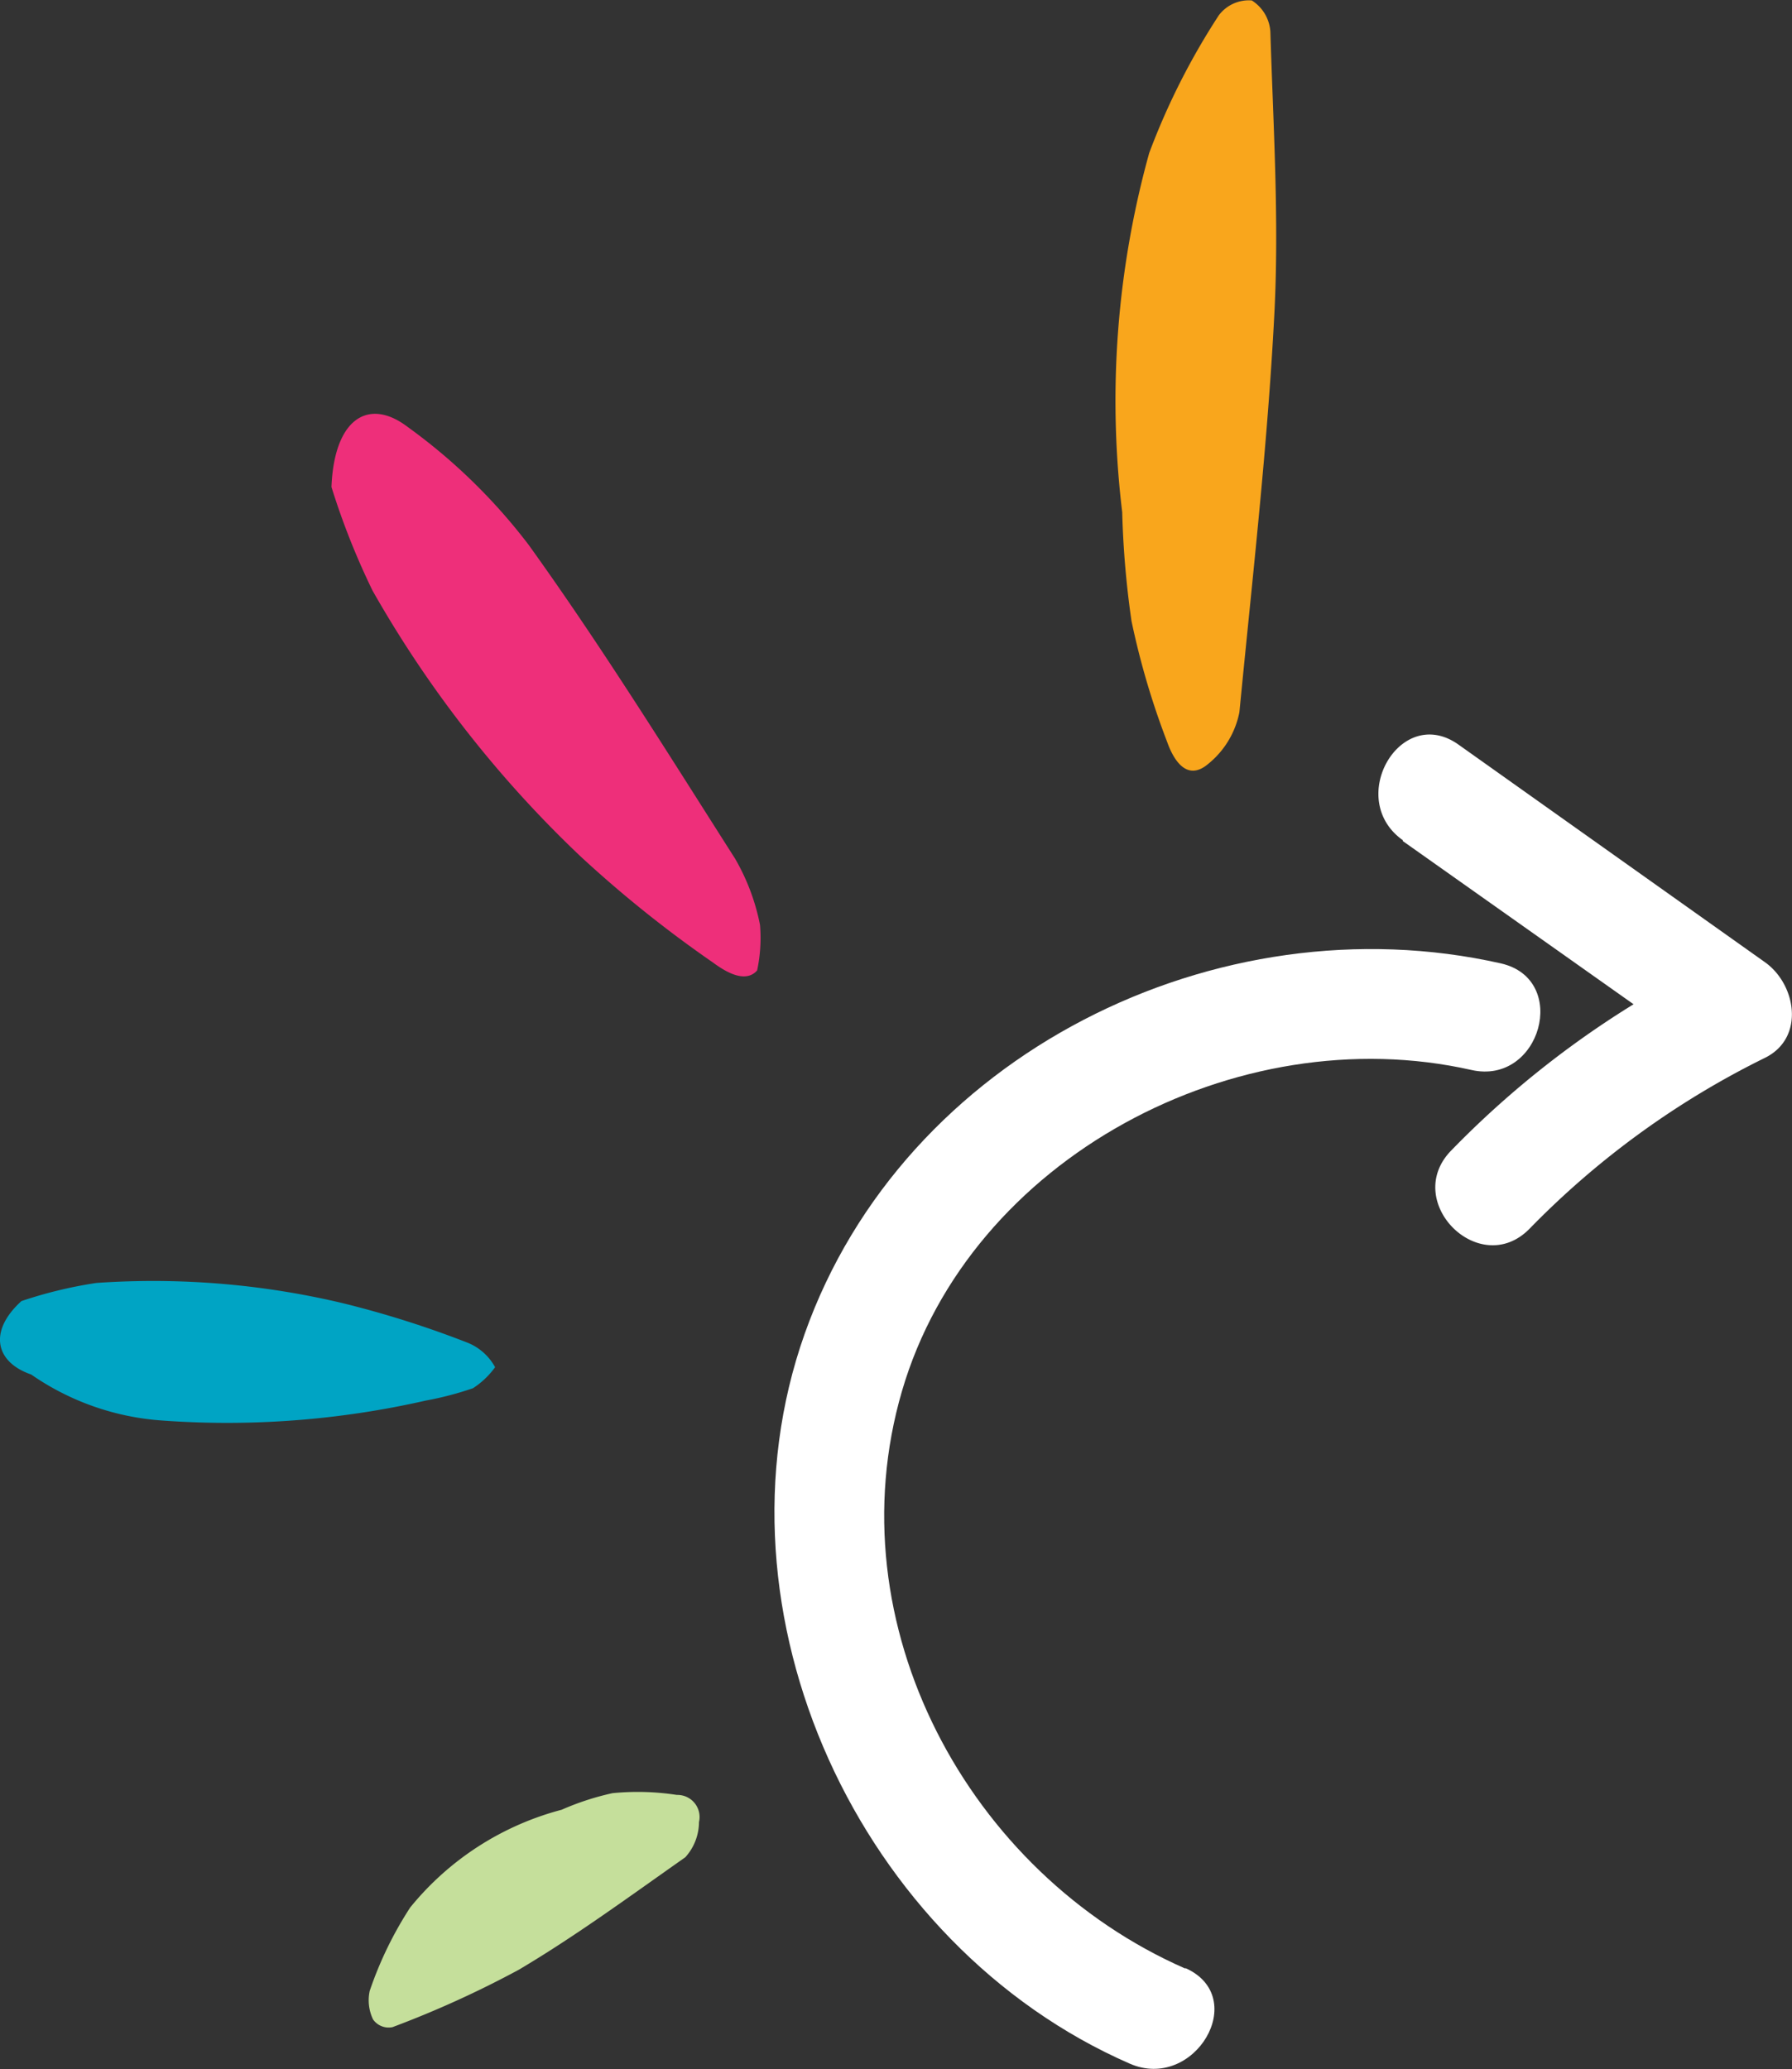
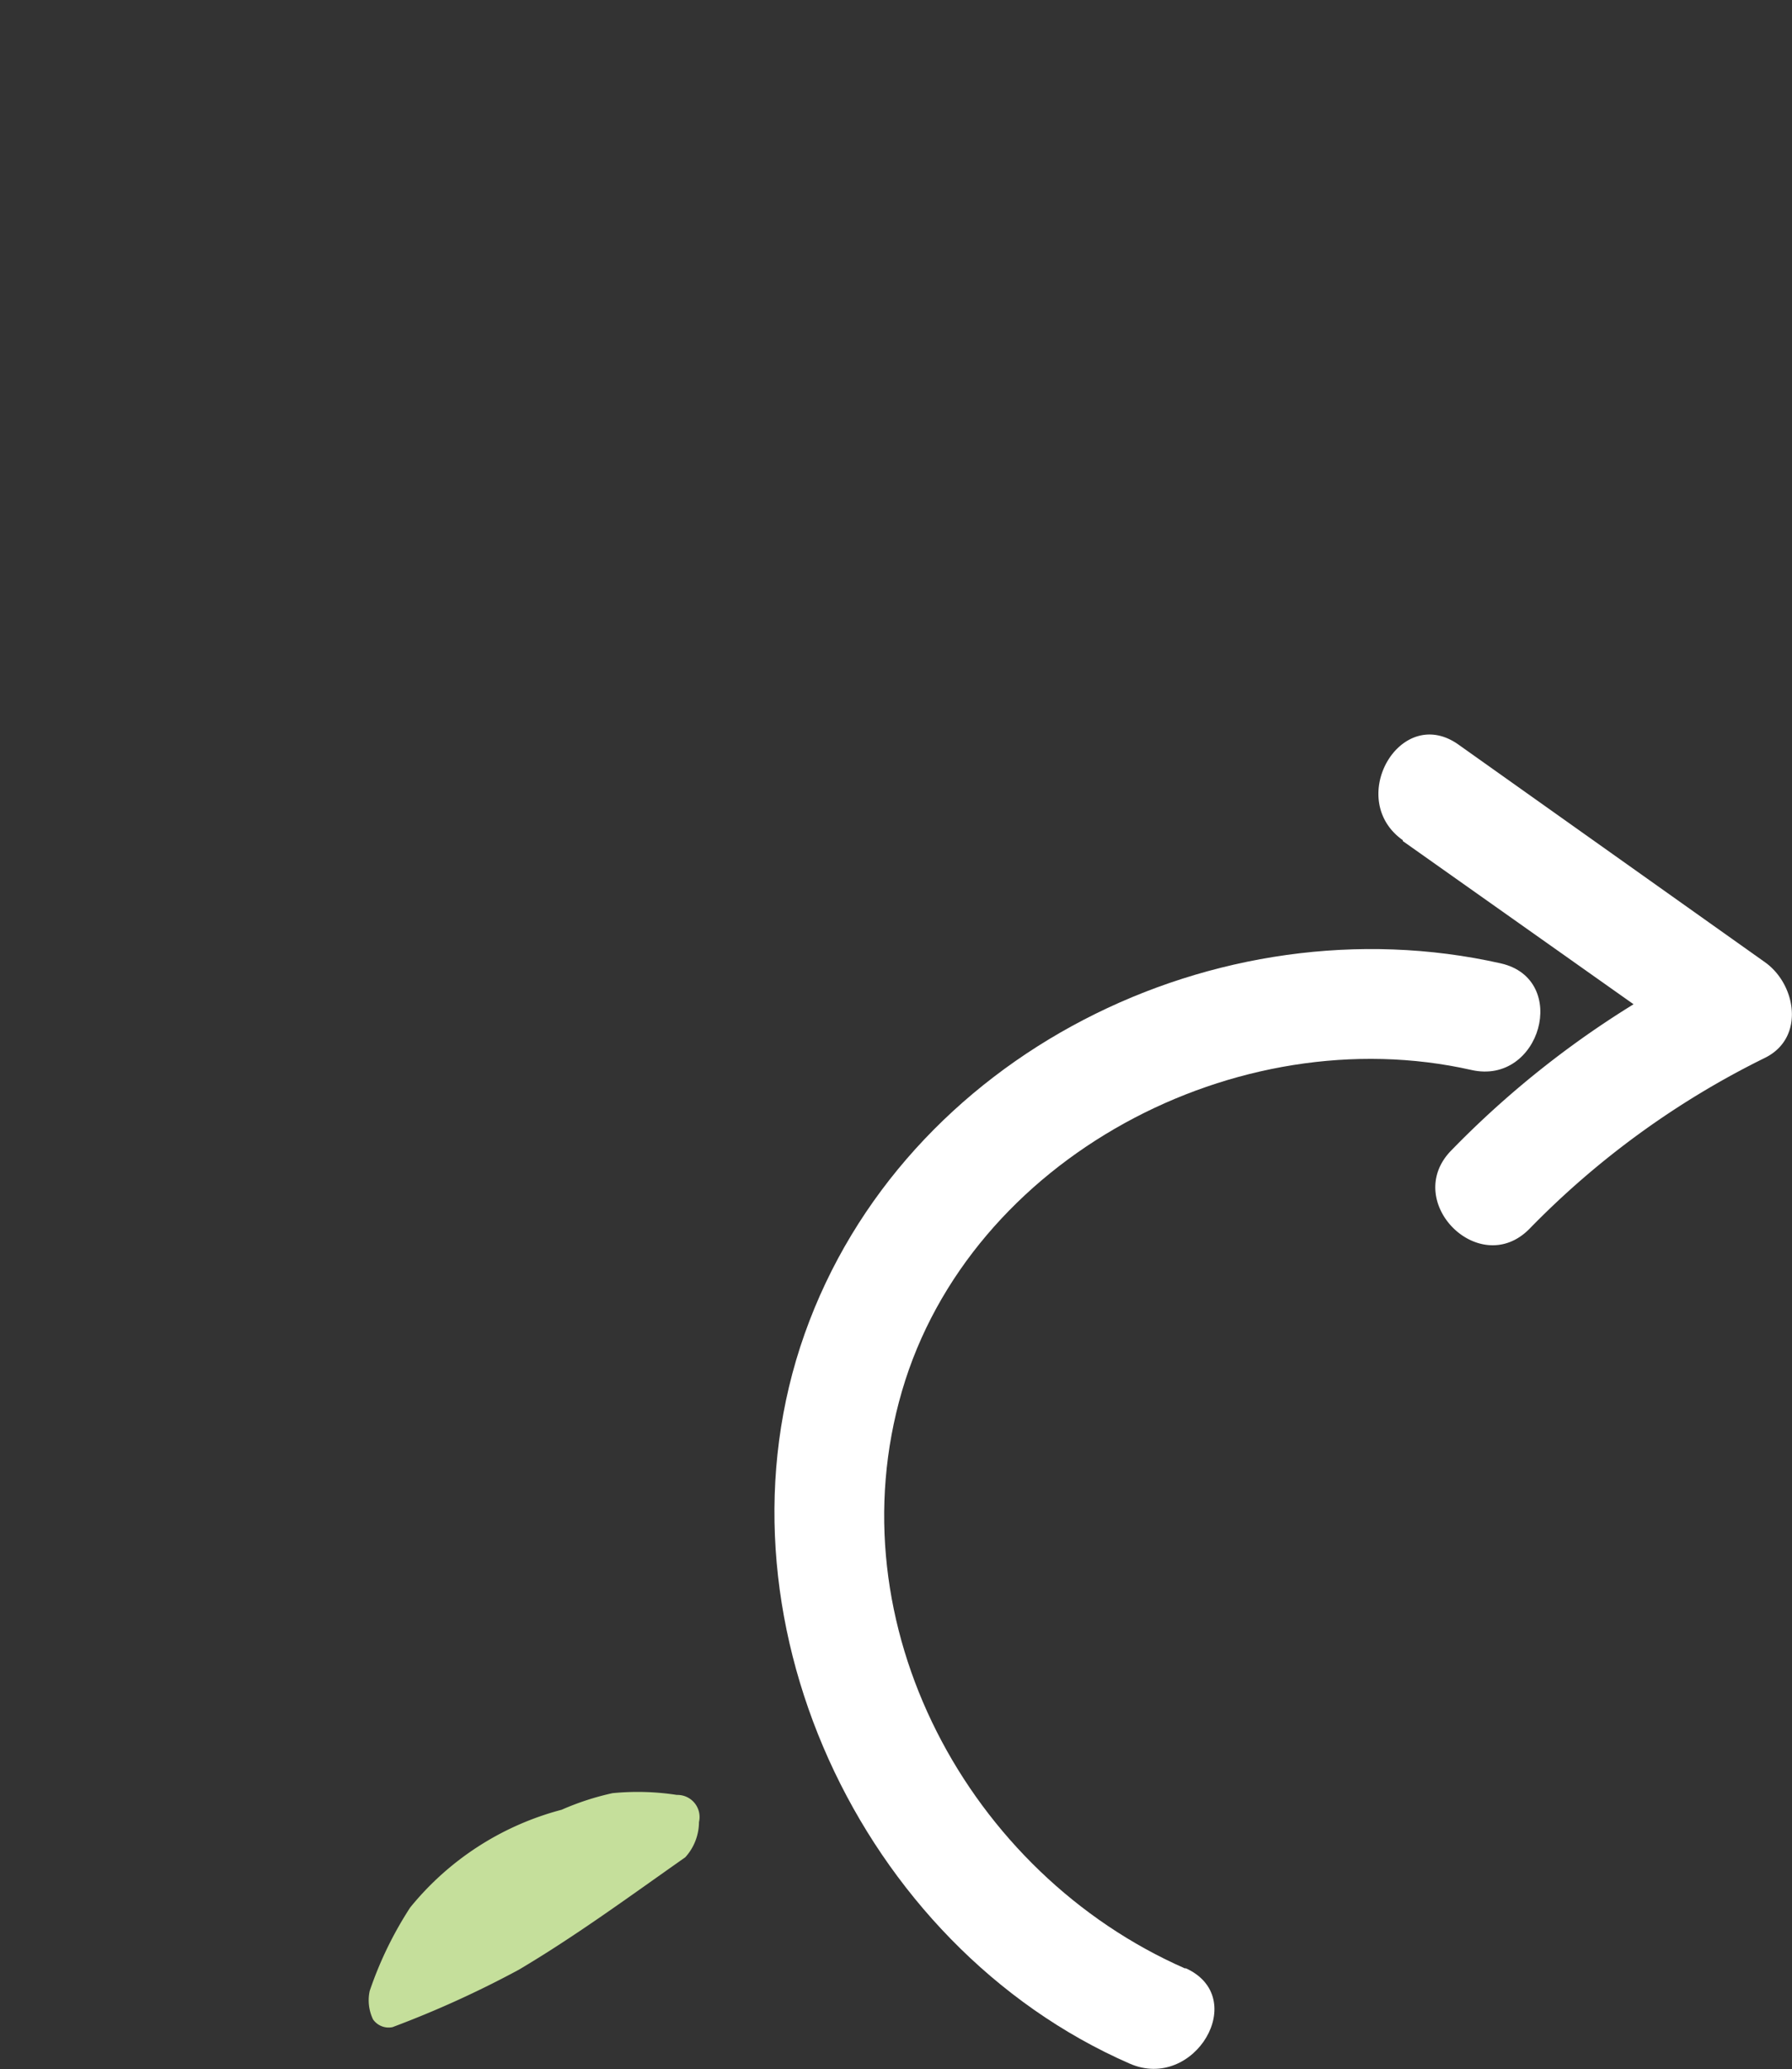
<svg xmlns="http://www.w3.org/2000/svg" id="Calque_1" data-name="Calque 1" viewBox="0 0 81.04 93.56">
  <rect x="0" y="0" width="81.04" height="93.56" fill="#333333" stroke="none" />
  <defs>
    <style>.cls-1{fill:#f9a61c;}.cls-2{fill:#ee2f7a;}.cls-3{fill:#c5df9b;}.cls-4{fill:#00a4c4;}.cls-5{fill:#fff;}</style>
  </defs>
  <title>img_atout_preparation_2</title>
-   <path class="cls-1" d="M917.68,824.33a41.91,41.91,0,0,1,1.22-16.24,31.74,31.74,0,0,1,3.15-6.23,1.7,1.7,0,0,1,1.49-.67,1.81,1.81,0,0,1,.84,1.41c0.13,4.25.4,8.52,0.18,12.77-0.31,6-1,12-1.58,18a4,4,0,0,1-1.41,2.34c-1,.85-1.6-0.26-1.86-1a35.41,35.41,0,0,1-1.61-5.46A41.82,41.82,0,0,1,917.68,824.33Z" transform="translate(-866.93 -801.17)" />
-   <path class="cls-2" d="M881.92,823.19c0.12-3.07,1.66-4.07,3.44-2.72a25.94,25.94,0,0,1,5.48,5.34c3.3,4.59,6.29,9.41,9.33,14.18a9.7,9.7,0,0,1,1.13,3,7.08,7.08,0,0,1-.13,2.06c-0.56.63-1.51,0-2-.36a54,54,0,0,1-6-4.81,51.68,51.68,0,0,1-9.39-12A33.34,33.34,0,0,1,881.92,823.19Z" transform="translate(-866.93 -801.17)" />
  <path class="cls-3" d="M892.33,883a13.12,13.12,0,0,0-6.85,4.42,16.83,16.83,0,0,0-1.83,3.77,2,2,0,0,0,.15,1.29,0.86,0.86,0,0,0,.88.35,45.78,45.78,0,0,0,5.72-2.6c2.58-1.53,5-3.31,7.52-5.08a2.38,2.38,0,0,0,.62-1.59,1,1,0,0,0-1-1.23,11.62,11.62,0,0,0-2.91-.08A12.16,12.16,0,0,0,892.33,883Z" transform="translate(-866.93 -801.17)" />
-   <path class="cls-4" d="M867.9,860c-1.5,1.36-1.19,2.76.44,3.32a11.81,11.81,0,0,0,5.91,2.08,40.55,40.55,0,0,0,11.93-.9,14.74,14.74,0,0,0,2.14-.56,3.75,3.75,0,0,0,1-.95,2.47,2.47,0,0,0-1.25-1.11,45.12,45.12,0,0,0-5.66-1.79,37.1,37.1,0,0,0-11.12-.91A19.82,19.82,0,0,0,867.9,860Z" transform="translate(-866.93 -801.17)" />
  <path class="cls-5" d="M920.53,890.18c-9.81-4.3-15.89-15.56-12.81-26.11s15.17-16.91,25.75-14.52c3.13,0.71,4.47-4.11,1.33-4.82-12.81-2.89-27,4.11-31.48,16.75s2.47,27.66,14.7,33c2.92,1.28,5.47-3,2.52-4.32h0Z" transform="translate(-866.93 -801.17)" />
  <path class="cls-5" d="M930.37,839.2L944.23,849v-4.32a42.8,42.8,0,0,0-11.67,8.51c-2.25,2.3,1.28,5.84,3.54,3.54A38.71,38.71,0,0,1,946.75,849c1.82-.9,1.41-3.32,0-4.32l-13.86-9.84c-2.63-1.87-5.13,2.47-2.52,4.32h0Z" transform="translate(-866.93 -801.17)" />
</svg>